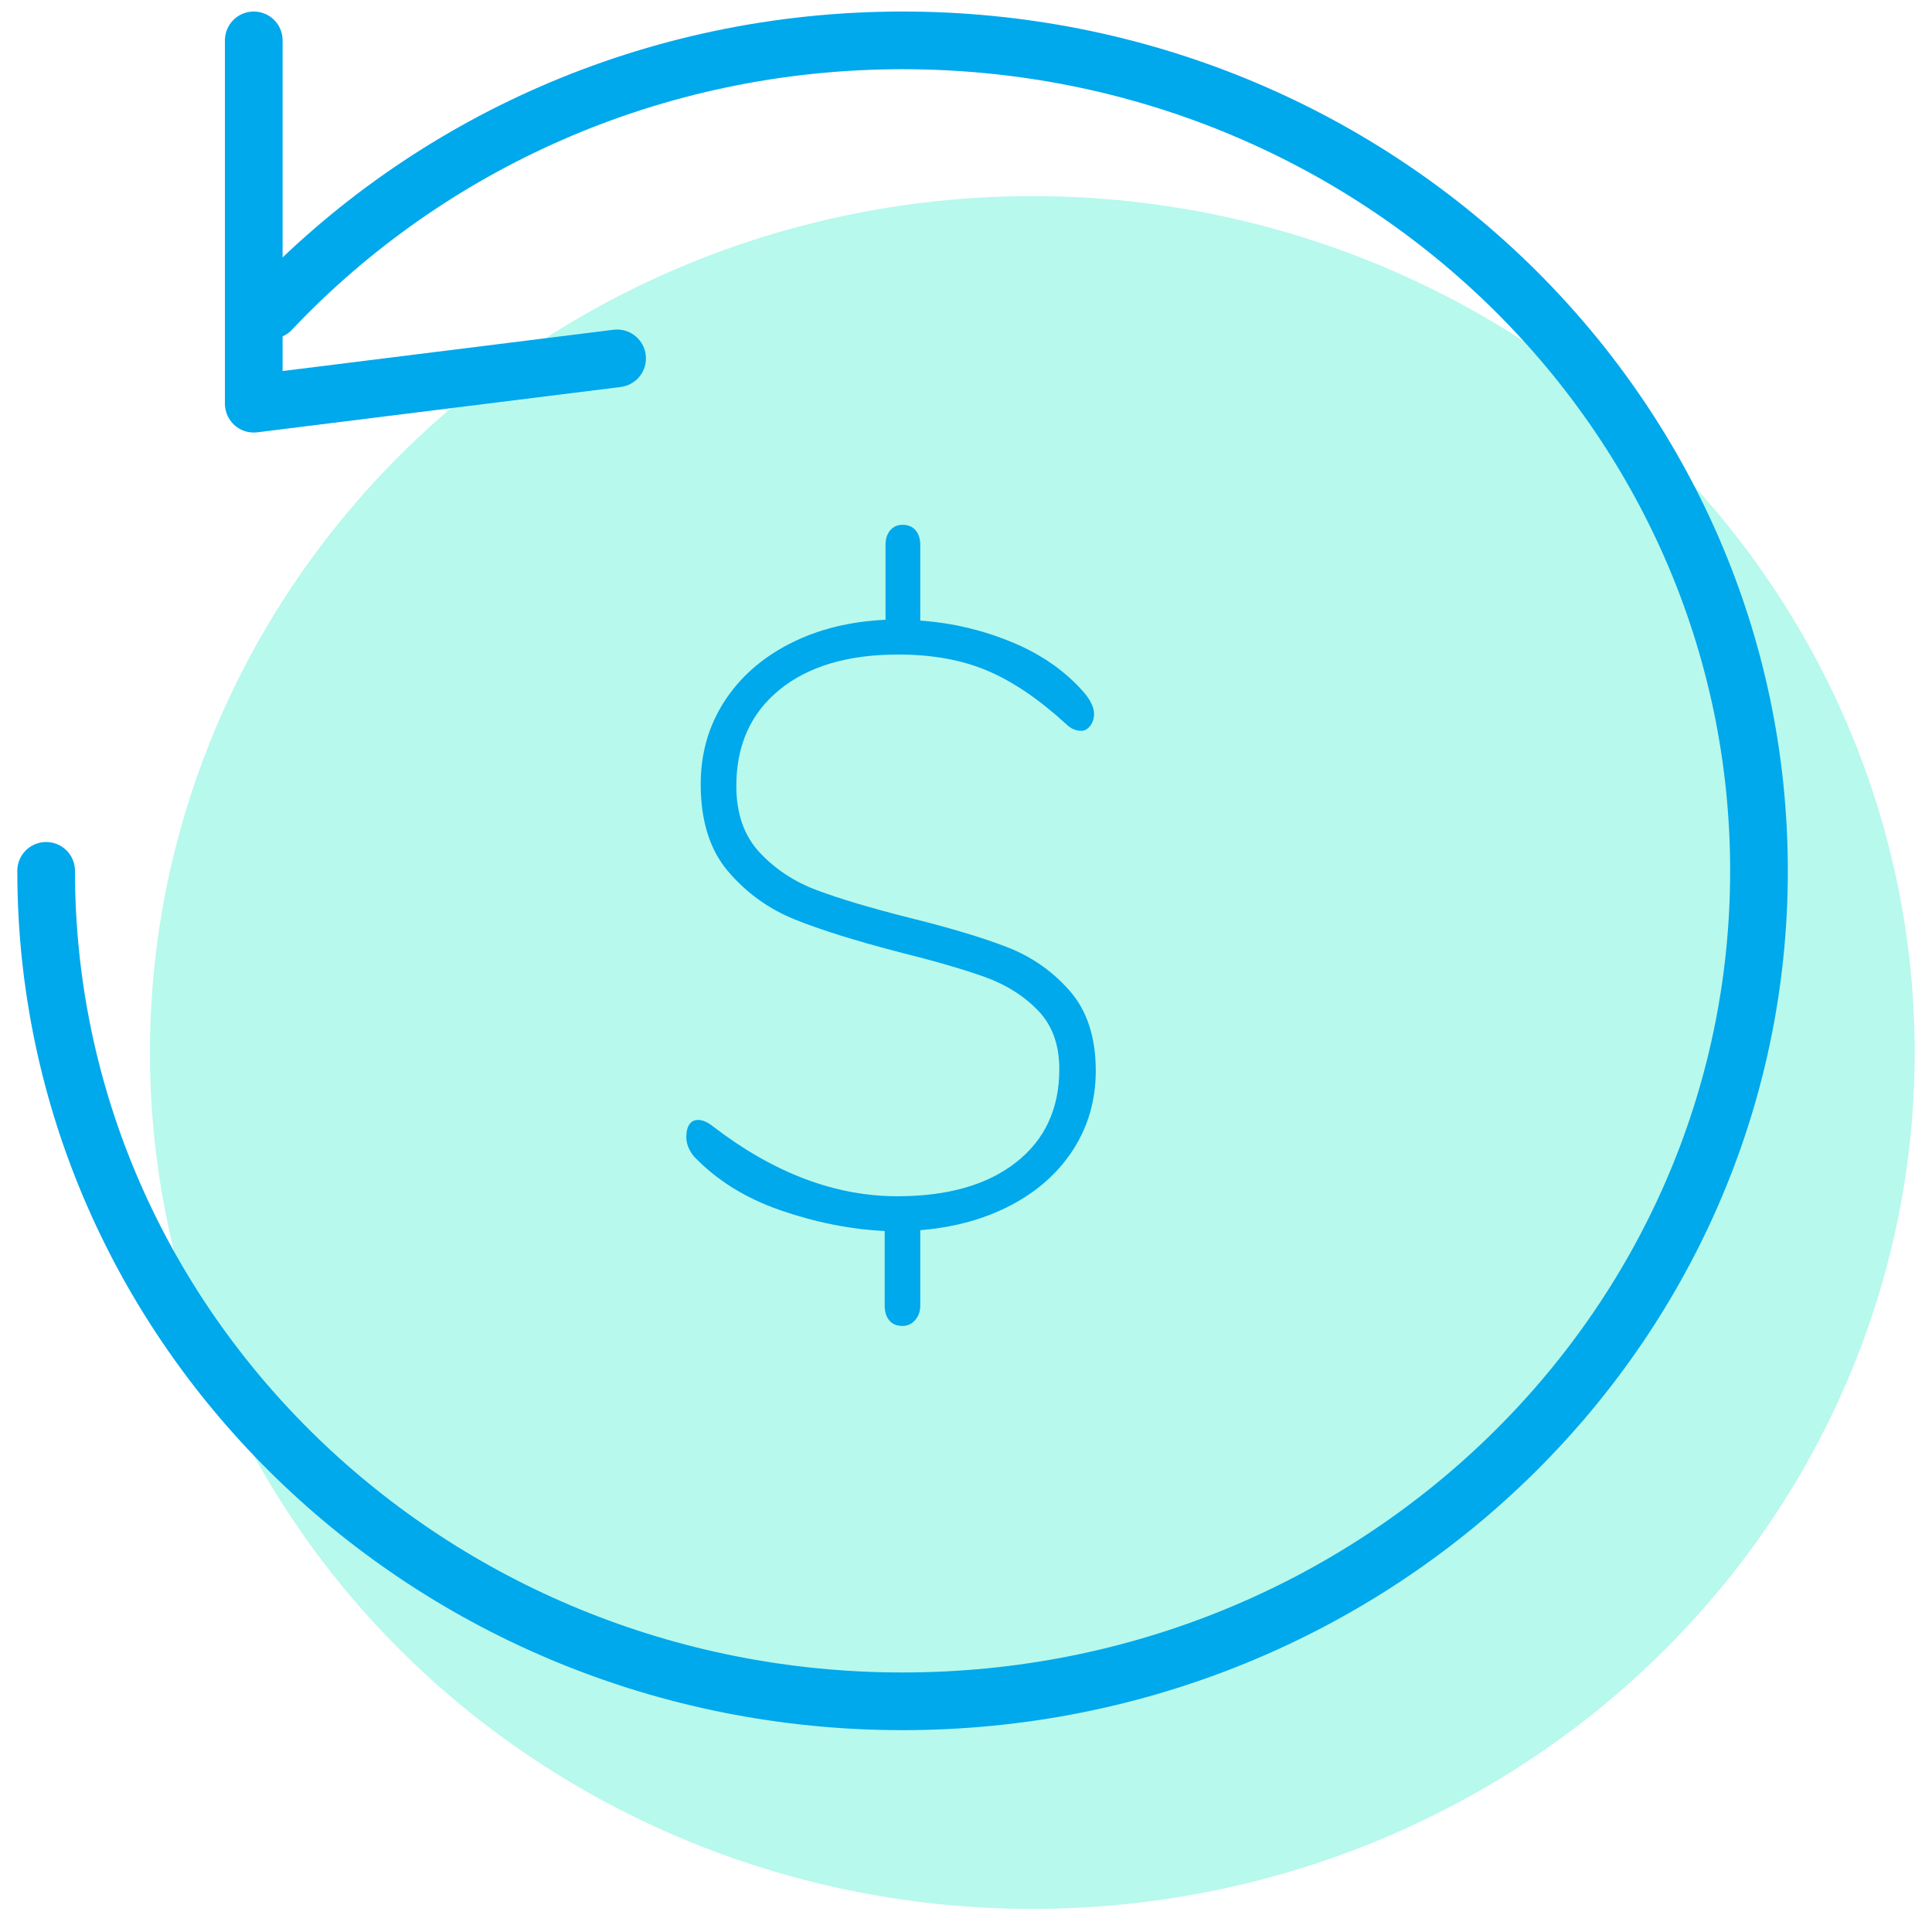
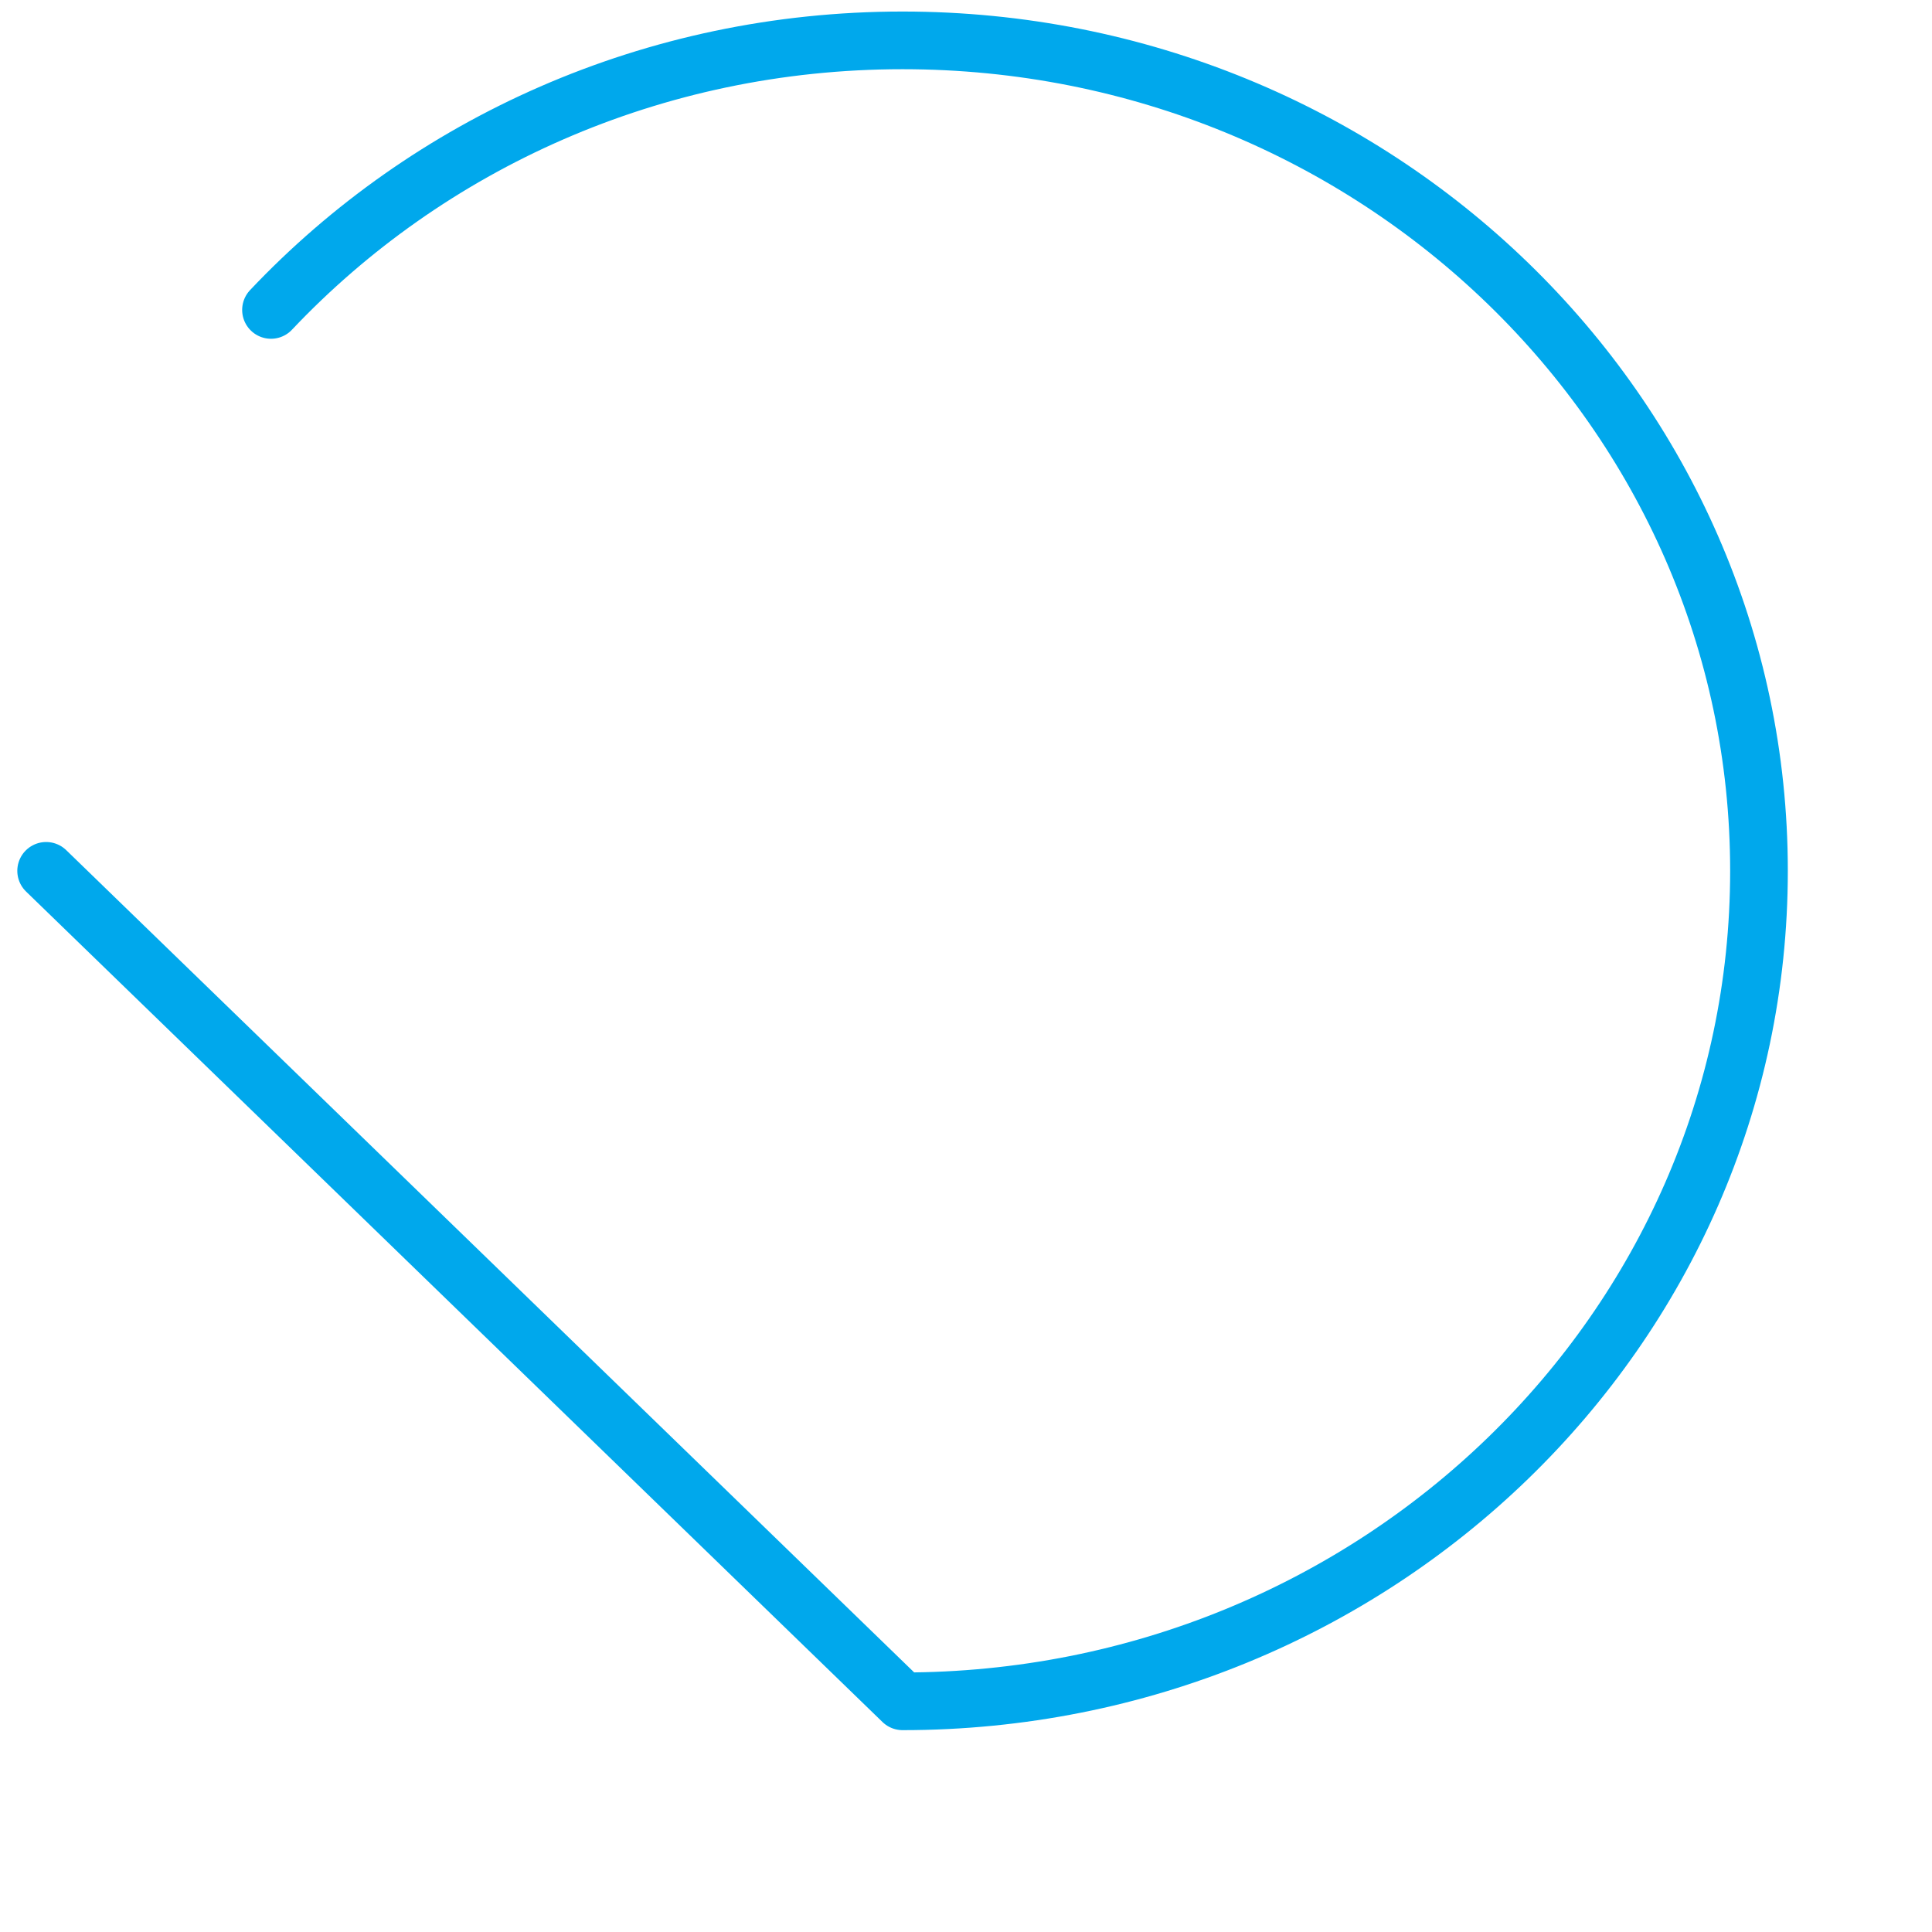
<svg xmlns="http://www.w3.org/2000/svg" width="67px" height="67px" viewBox="0 0 67 67" version="1.1">
  <title>177CA172-A473-4C2D-BC29-6EFE015D8D85</title>
  <desc>Created with sketchtool.</desc>
  <g id="Page-1" stroke="none" stroke-width="1" fill="none" fill-rule="evenodd">
    <g id="Android-Repair产品页" transform="translate(-1079, -4267)">
      <g id="分组-194-copy" transform="translate(1077, 4263)">
        <g id="分组-98-copy">
          <g id="分组-88-copy">
            <g id="分组-61">
              <g id="分组-50-copy">
                <g id="分组-29-copy-2">
                  <g id="Group-37-Copy-2">
                    <polygon id="Mask" points="0 0 72 0 72 20.25 72 72 0 72" />
                    <g id="分组-13" transform="translate(3.6, 5.4)">
-                       <ellipse id="椭圆形" fill="#0FEBC0" opacity="0.3" cx="34.2" cy="35.1" rx="30.6" ry="29.7" />
-                       <path d="M0,28.8 C0,44.706 13.297,57.6 29.7,57.6 L29.7,57.6 C46.103,57.6 59.4,44.706 59.4,28.8 C59.4,12.894 46.103,0 29.7,0 C21.03,0 13.228,3.602 7.798,9.348" id="路径" stroke="#00A8EC" stroke-width="2" stroke-linecap="round" stroke-linejoin="round" />
-                       <path d="M36.4,35.734 C36.4,36.733 36.145,37.635 35.636,38.438 C35.126,39.242 34.411,39.889 33.49,40.379 C32.568,40.869 31.51,41.163 30.314,41.261 L30.314,43.877 C30.314,44.073 30.256,44.24 30.138,44.377 C30.02,44.514 29.873,44.583 29.697,44.583 C29.501,44.583 29.349,44.519 29.241,44.392 C29.133,44.264 29.08,44.093 29.08,43.877 L29.08,41.29 C27.884,41.231 26.679,40.991 25.463,40.57 C24.248,40.148 23.249,39.526 22.465,38.703 C22.288,38.487 22.2,38.262 22.2,38.027 C22.2,37.85 22.234,37.708 22.303,37.6 C22.372,37.493 22.474,37.439 22.612,37.439 C22.768,37.439 22.945,37.517 23.141,37.674 C25.238,39.281 27.365,40.085 29.521,40.085 C31.265,40.085 32.637,39.693 33.637,38.909 C34.636,38.125 35.136,37.047 35.136,35.675 C35.136,34.832 34.891,34.156 34.401,33.646 C33.911,33.137 33.299,32.75 32.563,32.485 C31.828,32.22 30.834,31.931 29.579,31.618 C28.07,31.226 26.865,30.848 25.963,30.486 C25.062,30.123 24.292,29.569 23.655,28.825 C23.018,28.08 22.7,27.07 22.7,25.796 C22.7,24.738 22.969,23.787 23.508,22.945 C24.047,22.102 24.802,21.431 25.772,20.931 C26.742,20.431 27.855,20.152 29.109,20.093 L29.109,17.506 C29.109,17.29 29.163,17.119 29.271,16.991 C29.379,16.864 29.521,16.8 29.697,16.8 C29.893,16.8 30.045,16.864 30.153,16.991 C30.261,17.119 30.314,17.29 30.314,17.506 L30.314,20.122 C31.432,20.201 32.505,20.455 33.534,20.887 C34.563,21.318 35.401,21.916 36.047,22.68 C36.243,22.935 36.341,23.16 36.341,23.356 C36.341,23.513 36.297,23.65 36.209,23.768 C36.121,23.885 36.018,23.944 35.9,23.944 C35.704,23.944 35.528,23.866 35.371,23.709 C34.43,22.847 33.519,22.229 32.637,21.857 C31.755,21.484 30.726,21.298 29.55,21.298 C27.806,21.298 26.434,21.705 25.434,22.518 C24.434,23.332 23.935,24.444 23.935,25.855 C23.935,26.816 24.204,27.585 24.743,28.163 C25.282,28.741 25.944,29.177 26.728,29.471 C27.512,29.765 28.56,30.079 29.873,30.412 C31.304,30.765 32.451,31.108 33.313,31.441 C34.176,31.774 34.906,32.284 35.504,32.97 C36.101,33.656 36.4,34.577 36.4,35.734 Z" id="$" fill="#00A8EC" fill-rule="nonzero" />
-                       <polyline id="路径-2" stroke="#00A8EC" stroke-width="2" stroke-linecap="round" stroke-linejoin="round" points="7.2 0 7.2 12.6 19.8 11.028" />
+                       <path d="M0,28.8 L29.7,57.6 C46.103,57.6 59.4,44.706 59.4,28.8 C59.4,12.894 46.103,0 29.7,0 C21.03,0 13.228,3.602 7.798,9.348" id="路径" stroke="#00A8EC" stroke-width="2" stroke-linecap="round" stroke-linejoin="round" />
                    </g>
                  </g>
                </g>
              </g>
            </g>
          </g>
        </g>
      </g>
    </g>
  </g>
</svg>